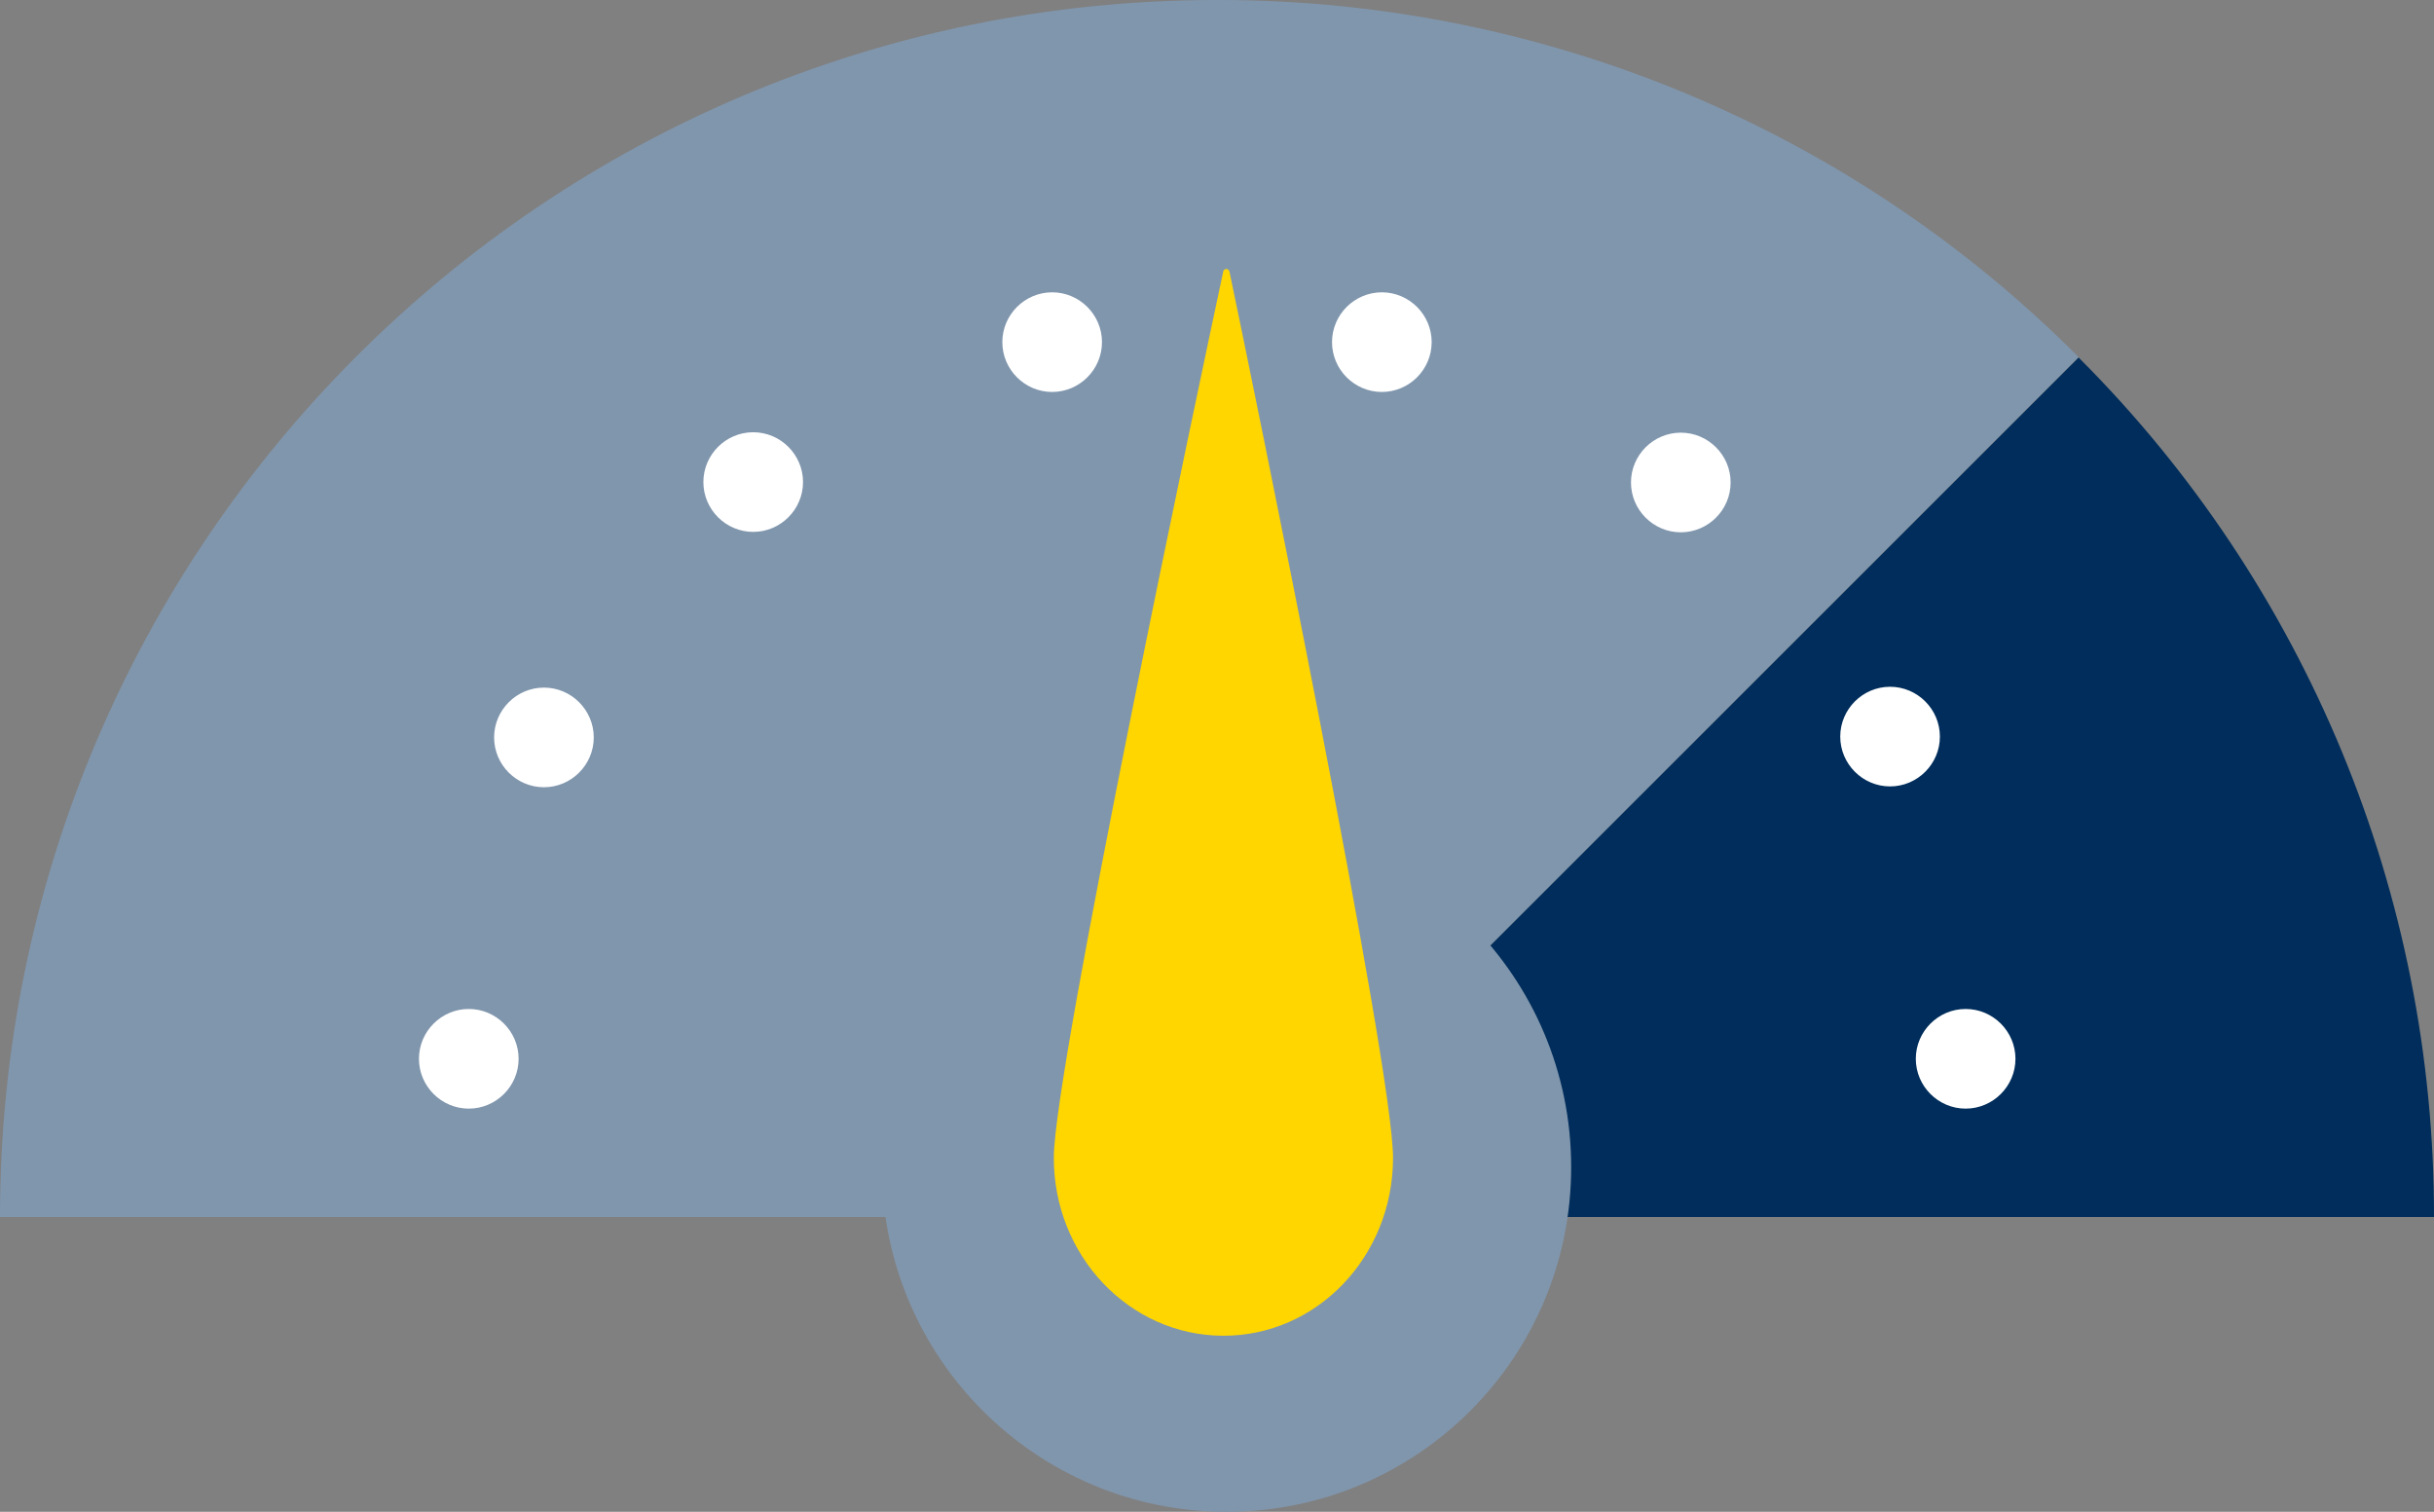
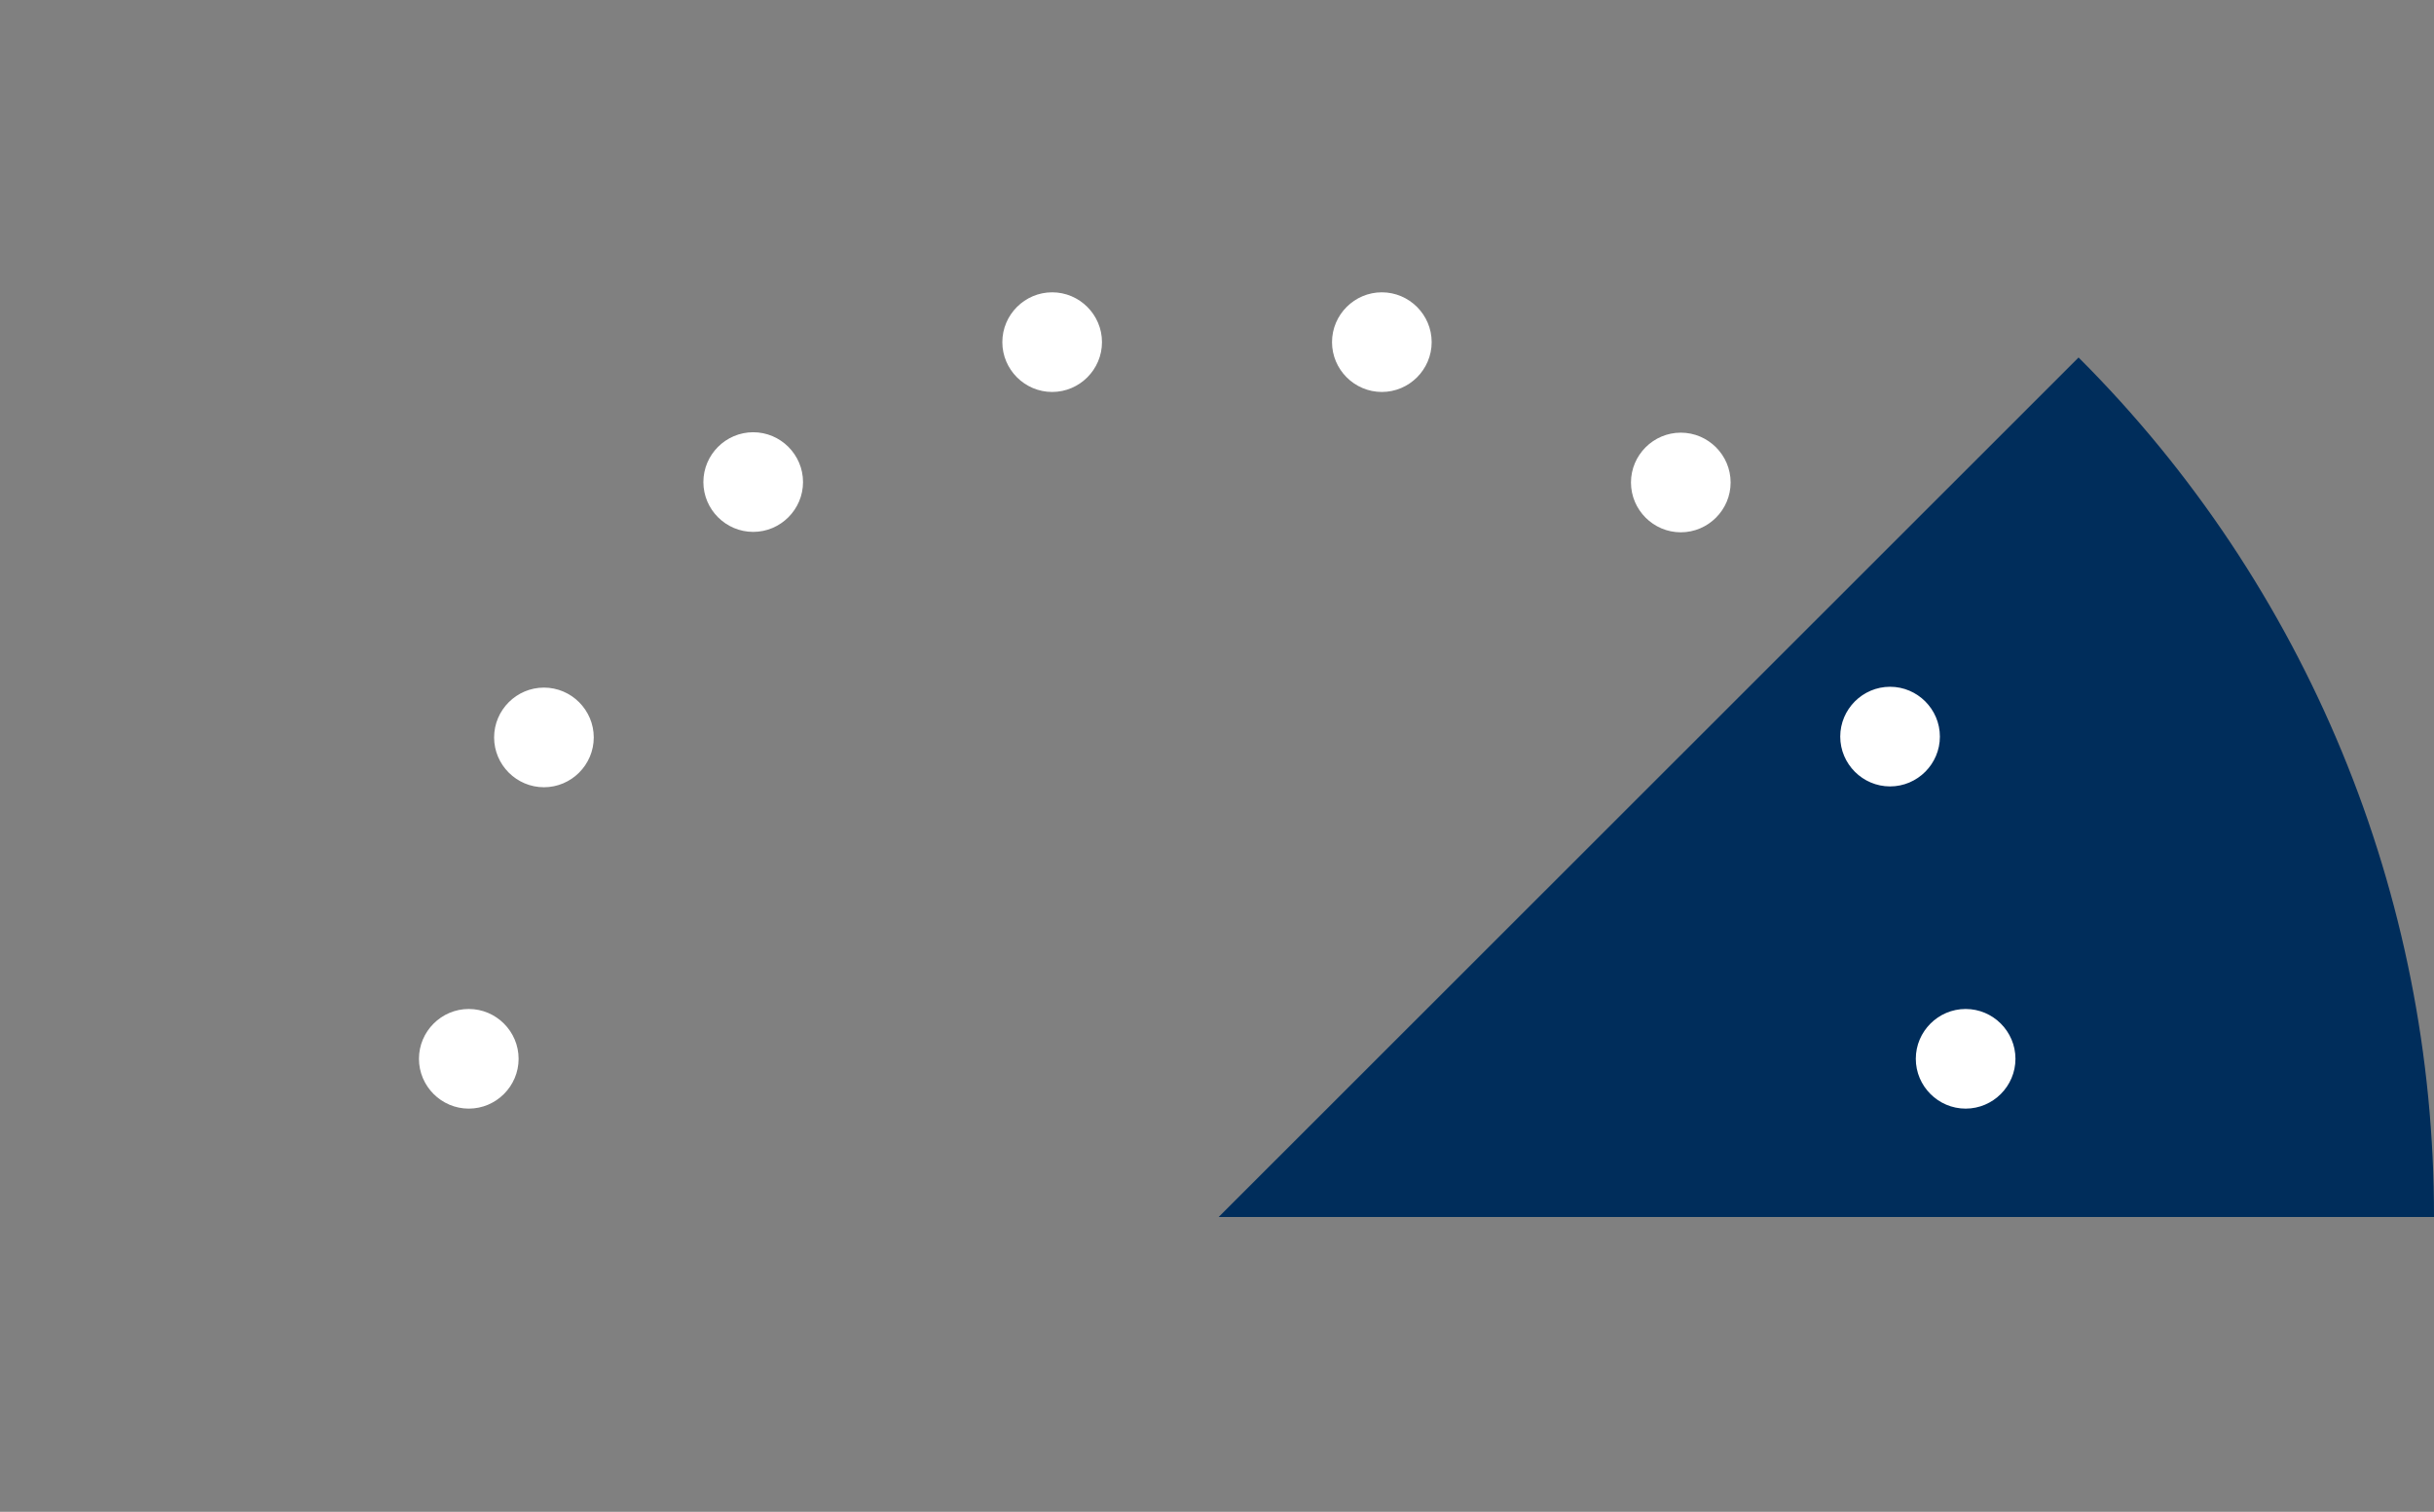
<svg xmlns="http://www.w3.org/2000/svg" version="1.1" id="Navy_icon_-Transparent_background" x="0px" y="0px" viewBox="0 0 586.2 364.1" style="enable-background:new 0 0 586.2 364.1;" xml:space="preserve">
  <rect x="0" y="0" width="586.2" height="364.1" fill="#808080" stroke="none" />
  <style type="text/css">
	.st0{fill:#002D5B;}
	.st1{fill:#8096AD;}
	.st2{fill:#FFD600;}
	.st3{fill:#FFFFFF;}
</style>
  <g>
    <path class="st0" d="M586.2,293.1H293.5L500.6,86.1C555.5,140.9,586.3,215.5,586.2,293.1z" />
-     <path class="st1" d="M293.1,0C371-0.1,445.6,30.8,500.6,86L293.5,293.1H0C0,131.2,131.2,0,293.1,0z" />
-     <circle class="st1" cx="295.4" cy="281.1" r="83" />
-     <path class="st2" d="M335.5,279c0.1-21.8-33.9-187.4-39.4-213.6c-0.1-0.4-0.5-0.7-0.9-0.6c-0.3,0.1-0.6,0.3-0.6,0.6   C289,91.6,253.9,257,253.8,278.7c-0.1,23.6,18.1,42.9,40.7,43S335.4,302.7,335.5,279z" />
-     <path class="st3" d="M124.9,255c0,6.6-5.4,12-12,12s-12-5.4-12-12c0-6.6,5.4-12,12-12S124.9,248.4,124.9,255z M131,165.6   c-6.6,0-12,5.4-12,12s5.4,12,12,12s12-5.4,12-12S137.6,165.6,131,165.6L131,165.6L131,165.6z M181.4,104.1c-6.6,0-12,5.4-12,12   s5.4,12,12,12s12-5.4,12-12S188,104.1,181.4,104.1z M253.4,70.4c-6.6,0-12,5.4-12,12s5.4,12,12,12c6.6,0,12-5.4,12-12   C265.4,75.8,260,70.4,253.4,70.4L253.4,70.4L253.4,70.4z M332.8,70.4c-6.6,0-12,5.4-12,12s5.4,12,12,12c6.6,0,12-5.4,12-12   S339.4,70.4,332.8,70.4C332.8,70.4,332.8,70.4,332.8,70.4L332.8,70.4z M404.8,104.2c-6.6,0-12,5.4-12,12s5.4,12,12,12   c6.6,0,12-5.4,12-12S411.4,104.2,404.8,104.2C404.8,104.2,404.7,104.2,404.8,104.2L404.8,104.2z M455.2,165.4c-6.6,0-12,5.4-12,12   s5.4,12,12,12s12-5.4,12-12S461.8,165.4,455.2,165.4C455.2,165.4,455.2,165.4,455.2,165.4L455.2,165.4z M473.4,243   c-6.6,0-12,5.4-12,12c0,6.6,5.4,12,12,12s12-5.4,12-12l0,0C485.4,248.4,480,243,473.4,243z" />
+     <path class="st3" d="M124.9,255c0,6.6-5.4,12-12,12s-12-5.4-12-12c0-6.6,5.4-12,12-12S124.9,248.4,124.9,255z M131,165.6   c-6.6,0-12,5.4-12,12s5.4,12,12,12s12-5.4,12-12S137.6,165.6,131,165.6L131,165.6L131,165.6z M181.4,104.1c-6.6,0-12,5.4-12,12   s5.4,12,12,12s12-5.4,12-12S188,104.1,181.4,104.1z M253.4,70.4c-6.6,0-12,5.4-12,12s5.4,12,12,12c6.6,0,12-5.4,12-12   C265.4,75.8,260,70.4,253.4,70.4L253.4,70.4z M332.8,70.4c-6.6,0-12,5.4-12,12s5.4,12,12,12c6.6,0,12-5.4,12-12   S339.4,70.4,332.8,70.4C332.8,70.4,332.8,70.4,332.8,70.4L332.8,70.4z M404.8,104.2c-6.6,0-12,5.4-12,12s5.4,12,12,12   c6.6,0,12-5.4,12-12S411.4,104.2,404.8,104.2C404.8,104.2,404.7,104.2,404.8,104.2L404.8,104.2z M455.2,165.4c-6.6,0-12,5.4-12,12   s5.4,12,12,12s12-5.4,12-12S461.8,165.4,455.2,165.4C455.2,165.4,455.2,165.4,455.2,165.4L455.2,165.4z M473.4,243   c-6.6,0-12,5.4-12,12c0,6.6,5.4,12,12,12s12-5.4,12-12l0,0C485.4,248.4,480,243,473.4,243z" />
  </g>
</svg>